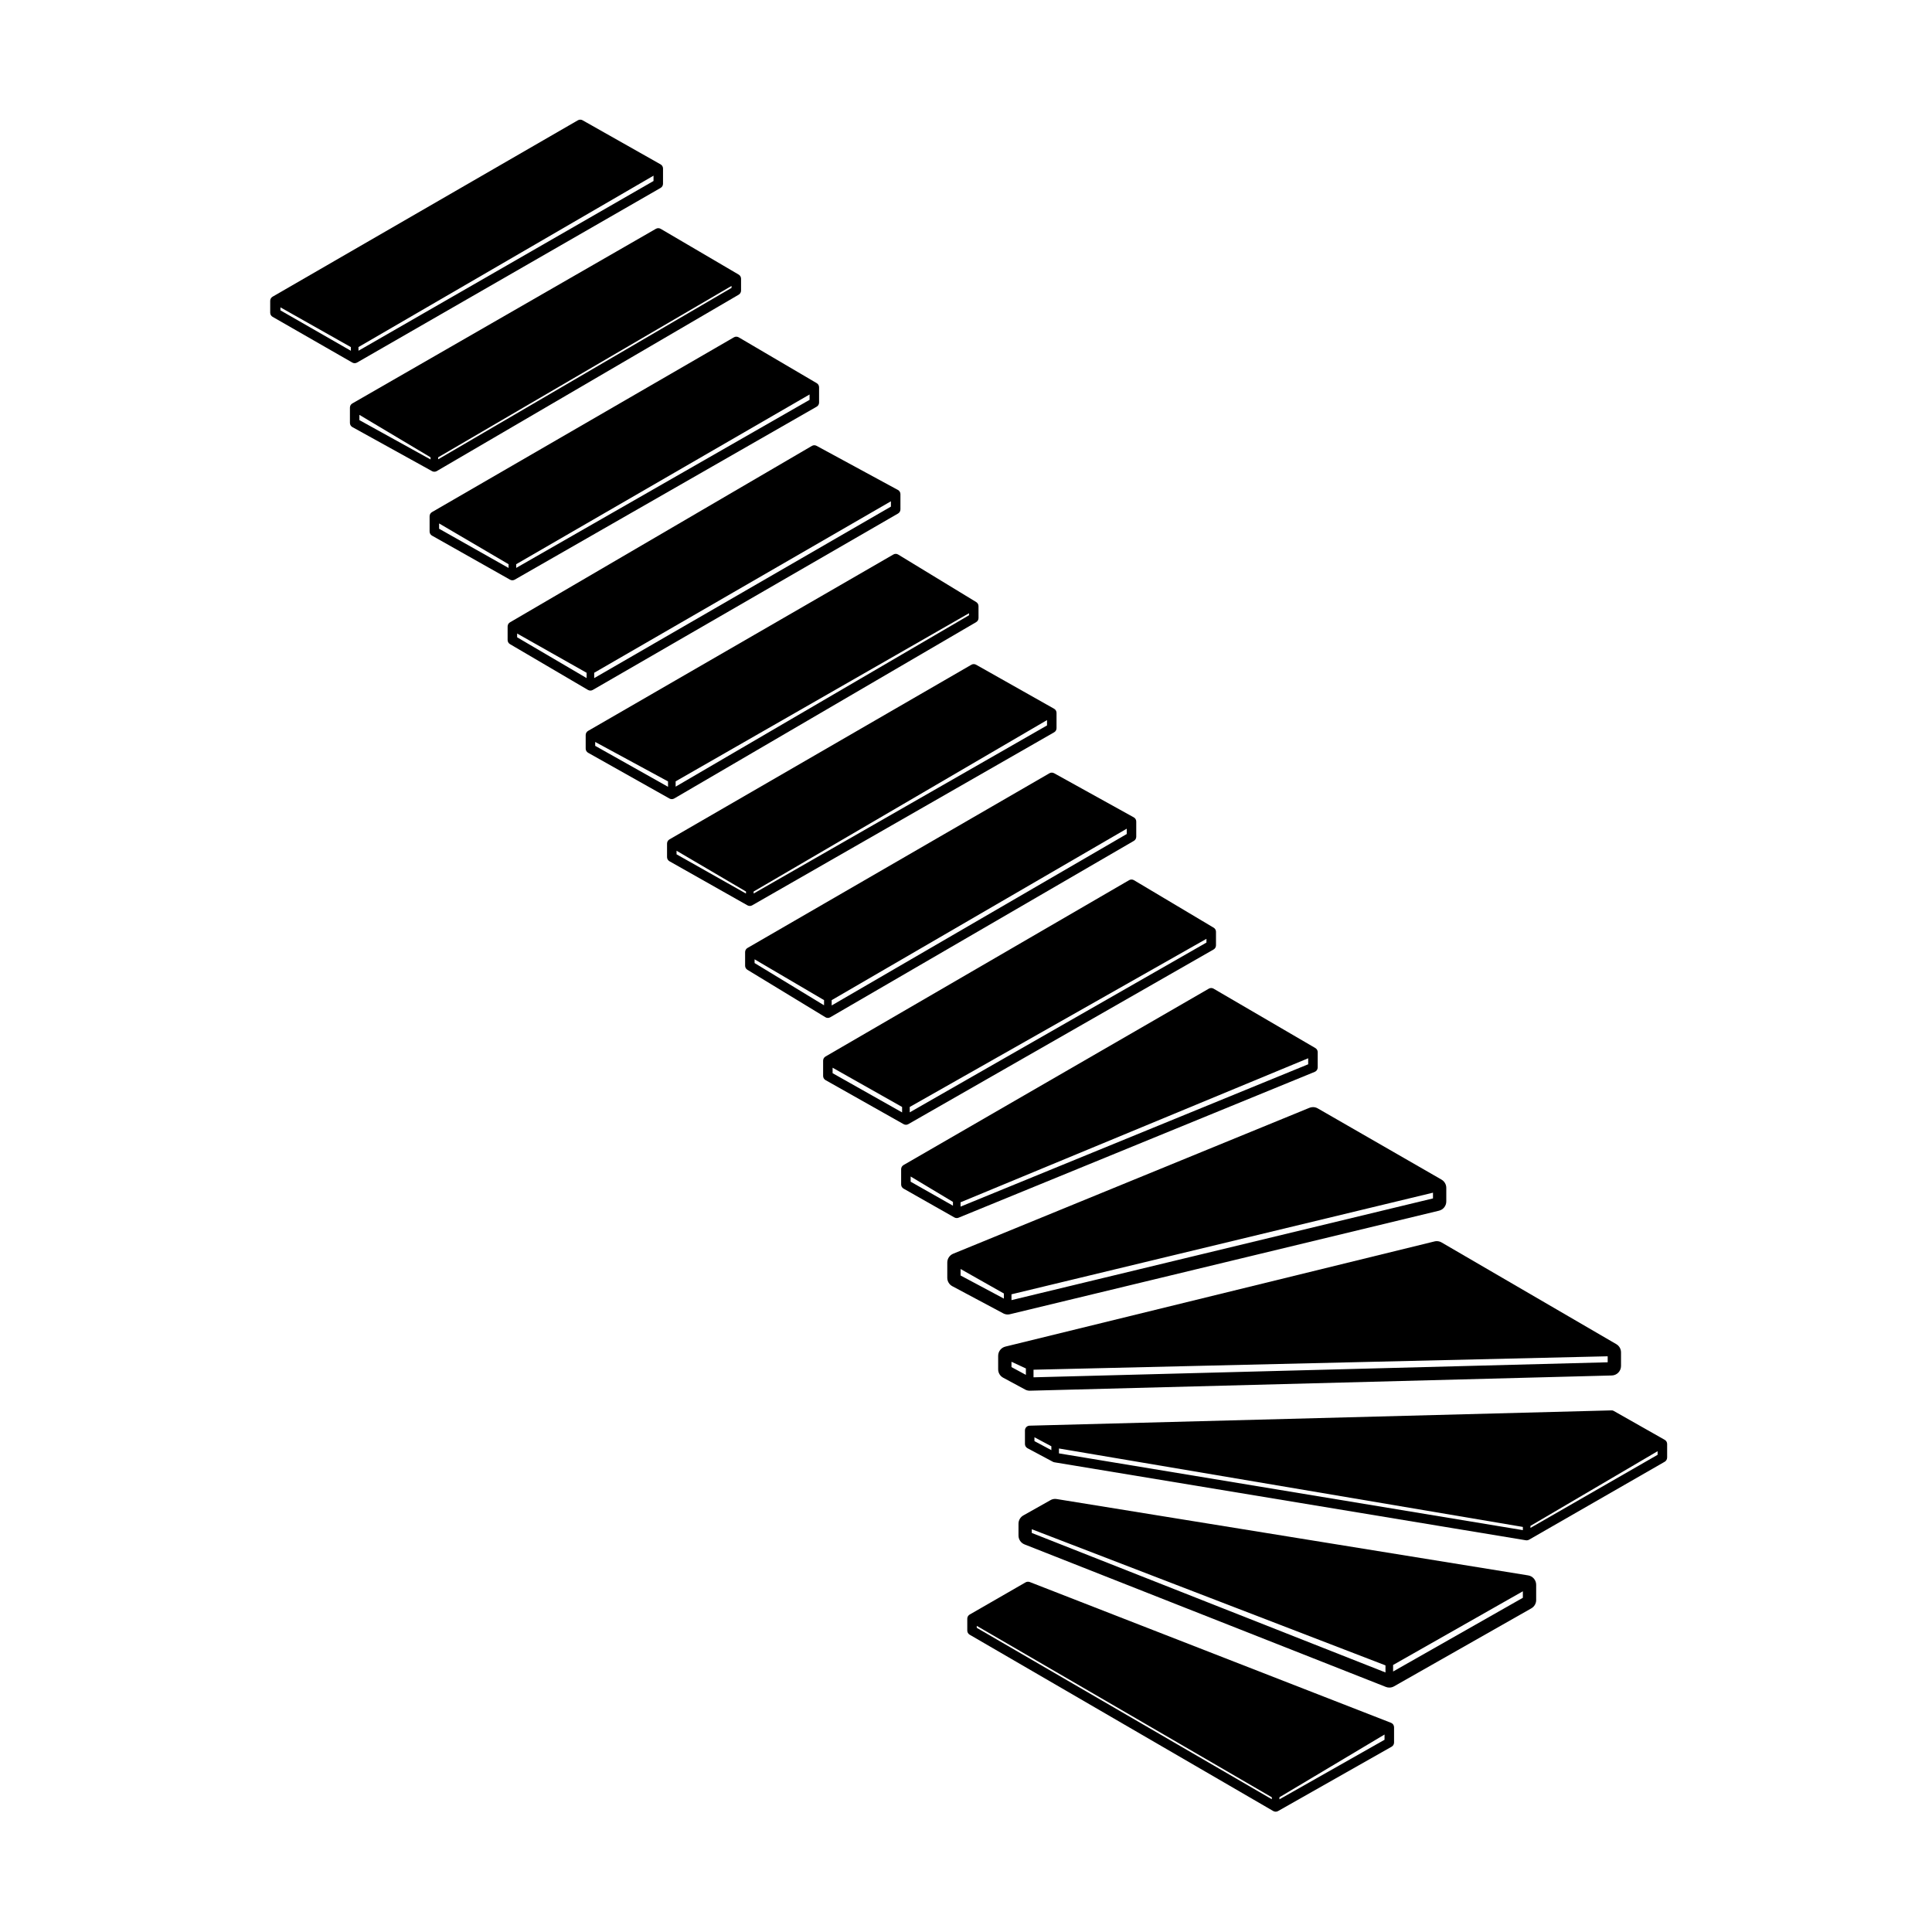
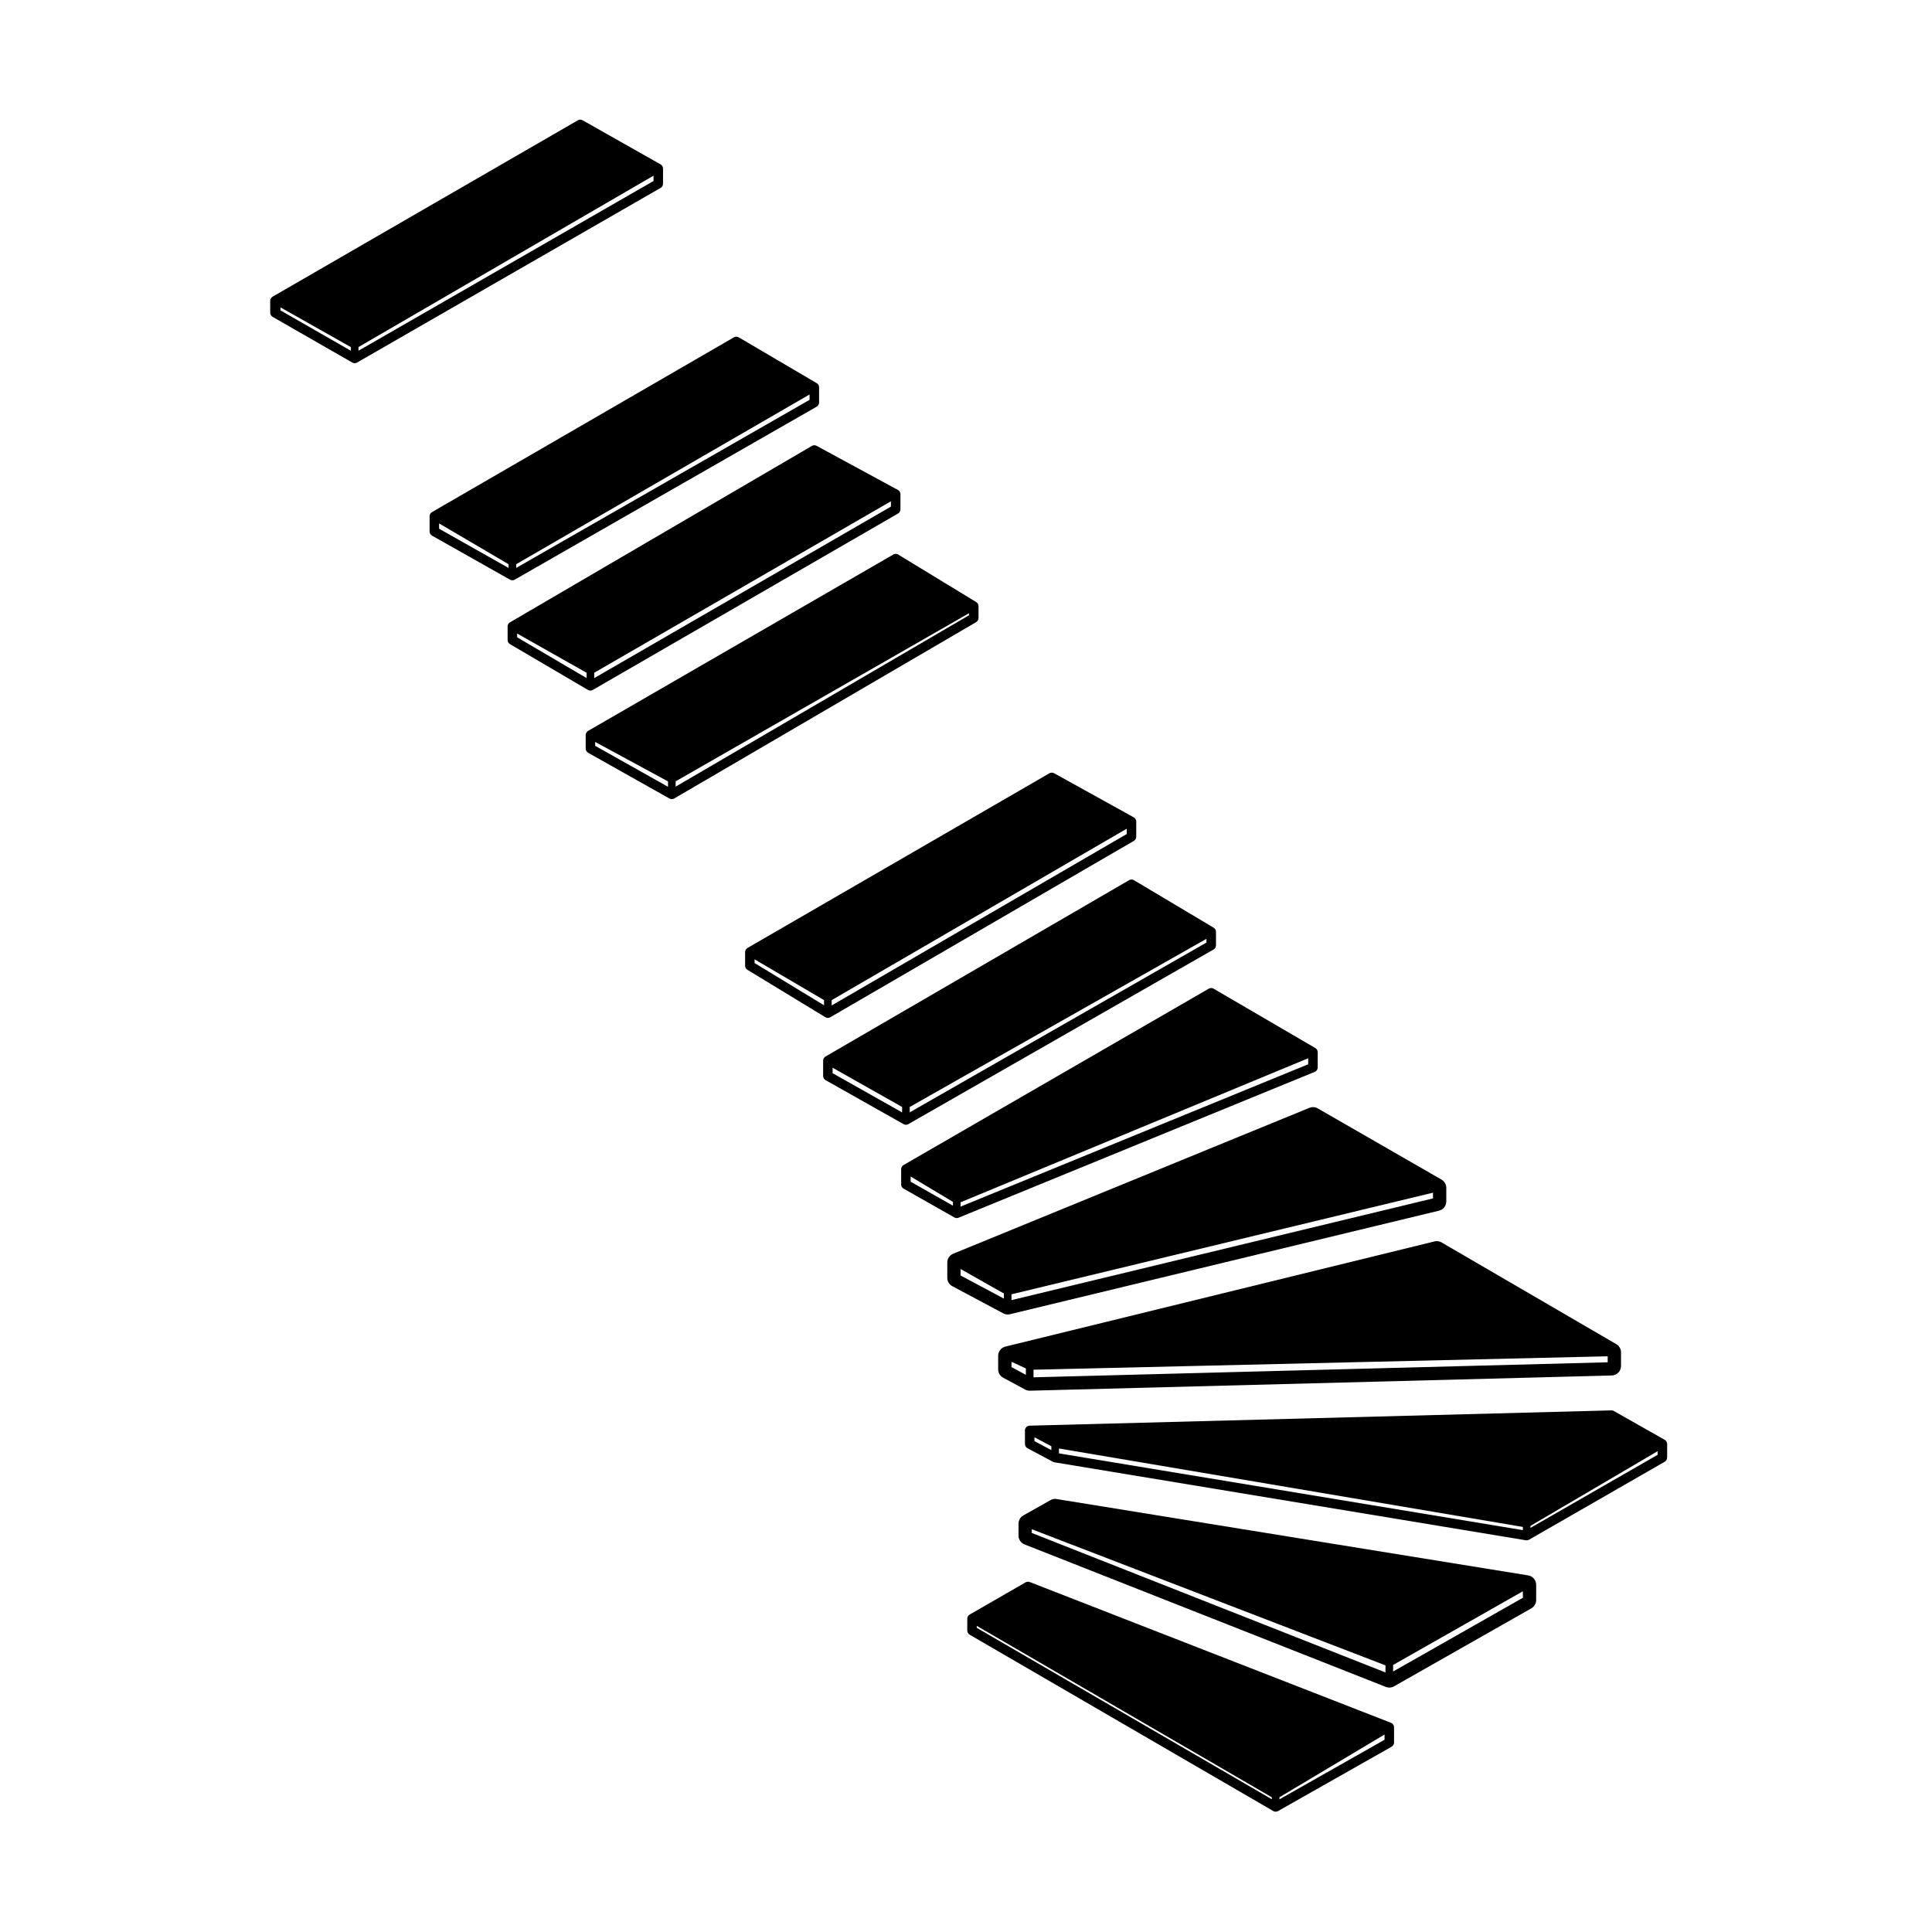
<svg xmlns="http://www.w3.org/2000/svg" fill="#000000" width="800px" height="800px" version="1.1" viewBox="144 144 512 512">
  <g>
    <path d="m526.02 456.61-32.812-18.879c-0.383-0.223-0.816-0.332-1.254-0.332-0.324 0-0.648 0.066-0.953 0.188l-94.395 38.664c-0.945 0.387-1.566 1.309-1.566 2.332v4.051c0 0.934 0.516 1.785 1.336 2.223l13.492 7.199c0.367 0.195 0.777 0.297 1.184 0.297 0.195 0 0.398-0.023 0.59-0.07l113.71-27.438c1.133-0.277 1.93-1.285 1.93-2.449v-3.594c0-0.91-0.484-1.738-1.266-2.191zm-2.266 4.984-111.7 26.953v-1.543l111.7-26.93zm-125.19 20.426v-1.719l11.473 6.488v1.352z" />
    <path d="m526.03 473.26c-0.387-0.227-0.828-0.344-1.27-0.344-0.203 0-0.402 0.023-0.598 0.074l-113.72 27.871c-1.129 0.277-1.918 1.285-1.918 2.445v3.582c0 0.926 0.508 1.777 1.324 2.215l5.836 3.148c0.367 0.195 0.777 0.301 1.195 0.301h0.066l154.19-4.035c1.367-0.035 2.453-1.152 2.453-2.519v-3.606c0-0.898-0.48-1.727-1.25-2.176zm44.023 31.762-152.16 3.981v-2.012l152.16-3.559zm-158 1.27v-1.406l3.82 1.77v1.703z" />
    <path d="m551.1 568.02v-4.039c0-1.234-0.898-2.289-2.117-2.484l-124.95-20.234c-0.133-0.023-0.273-0.035-0.402-0.035-0.434 0-0.855 0.105-1.234 0.324l-7.199 4.051c-0.789 0.441-1.285 1.285-1.285 2.195v3.141c0 1.031 0.637 1.965 1.594 2.344l95.754 37.766c0.301 0.117 0.609 0.176 0.926 0.176 0.434 0 0.863-0.105 1.246-0.328l36.406-20.68c0.781-0.457 1.266-1.293 1.266-2.195zm-3.527-0.59-34.387 19.539v-1.734l34.387-19.527zm-130.14-17.184v-0.984l93.734 36.082v1.875z" />
    <path d="m513.44 605.79v-4.051c0-0.523-0.316-0.984-0.801-1.176l-95.754-37.312c-0.352-0.121-0.746-0.102-1.09 0.086l-14.828 8.539c-0.387 0.227-0.629 0.641-0.629 1.094v3.148c0 0.449 0.242 0.867 0.625 1.09l80.465 46.738c0.195 0.109 0.418 0.172 0.637 0.172 0.215 0 0.43-0.055 0.621-0.16l30.121-17.07c0.387-0.227 0.633-0.645 0.633-1.098zm-30.375 14.5 27.852-16.625v1.391l-27.852 15.785zm-80.211-44.898v-0.523l78.195 45.434v0.52z" />
    <path d="m585.81 530.27v-3.602c0-0.453-0.246-0.871-0.641-1.098l-13.488-7.644c-0.195-0.117-0.312-0.172-0.656-0.16l-154.18 4.051c-0.68 0.02-1.223 0.574-1.223 1.258v3.598c0 0.469 0.258 0.891 0.664 1.113l6.746 3.602c0.121 0.066 0.258 0.105 0.387 0.133l124.96 20.668c0.07 0.012 0.137 0.016 0.207 0.016 0.223 0 0.438-0.059 0.629-0.168l35.969-20.668c0.379-0.23 0.621-0.645 0.621-1.098zm-167.67-5.379 4.481 2.387v1.027l-4.481-2.394zm6.496 2.973 122.94 20.789v0.848l-122.94-20.34zm124.95 20.512 33.695-19.793v0.957l-33.695 19.367z" />
    <path d="m397.55 466.8c0.16 0 0.324-0.031 0.48-0.098l94.395-38.652c0.473-0.191 0.781-0.656 0.781-1.164v-4.051c0-0.449-0.238-0.863-0.625-1.09l-26.969-15.738c-0.387-0.227-0.867-0.23-1.266-0.004l-80.906 46.75c-0.387 0.227-0.629 0.645-0.629 1.094v4.051c0 0.453 0.246 0.871 0.641 1.098l13.477 7.644c0.191 0.105 0.406 0.16 0.621 0.16zm1.008-4.18 92.125-38.168v1.594l-92.125 37.719zm-13.227-6.836 11.211 6.734v1.004l-11.211-6.359z" />
    <path d="m384.08 442.08c0.215 0 0.434-0.055 0.625-0.168l80.906-46.289c0.395-0.223 0.637-0.641 0.637-1.094v-3.598c0-0.441-0.23-0.855-0.613-1.082l-21.129-12.59c-0.387-0.23-0.883-0.238-1.281-0.004l-80.465 46.738c-0.383 0.223-0.625 0.641-0.625 1.09v4.062c0 0.453 0.246 0.875 0.641 1.098l20.688 11.672c0.188 0.105 0.406 0.164 0.617 0.164zm1.008-4.723 78.633-44.559v0.992l-78.633 44.996zm-20.441-10.402 18.418 10.402v1.445l-18.418-10.395z" />
    <path d="m363.39 413.76c0.215 0 0.438-0.059 0.637-0.172l80.465-46.75c0.383-0.223 0.625-0.641 0.625-1.09v-4.035c0-0.457-0.25-0.883-0.648-1.102l-21.121-11.699c-0.387-0.207-0.863-0.215-1.238 0.012l-80.02 46.301c-0.387 0.227-0.629 0.645-0.629 1.094v3.606c0 0.438 0.23 0.848 0.605 1.078l20.676 12.574c0.199 0.129 0.422 0.184 0.648 0.184zm1.012-4.711 78.195-45.434v1.41l-78.195 45.434zm-20.43-10.82 18.41 10.816v1.367l-18.41-11.195z" />
-     <path d="m342.71 384.09c0.215 0 0.434-0.055 0.625-0.168l80.02-45.852c0.395-0.223 0.637-0.641 0.637-1.094v-4.051c0-0.453-0.246-0.875-0.641-1.098l-20.676-11.668c-0.387-0.223-0.871-0.215-1.25 0.004l-80.023 46.293c-0.387 0.227-0.629 0.645-0.629 1.094v3.594c0 0.453 0.246 0.871 0.641 1.098l20.676 11.688c0.191 0.105 0.41 0.16 0.621 0.16zm1.008-3.824 77.754-45.434v1.414l-77.754 44.547zm-20.426-10.812 18.402 10.812v0.539l-18.402-10.402z" />
    <path d="m322.04 355.78c0.223 0 0.438-0.059 0.637-0.172l80.016-46.738c0.387-0.227 0.625-0.641 0.625-1.09l-0.004-3.148c0-0.438-0.23-0.848-0.605-1.078l-20.676-12.59c-0.395-0.246-0.883-0.25-1.285-0.016l-80.906 46.75c-0.387 0.227-0.629 0.645-0.629 1.094v3.598c0 0.453 0.246 0.875 0.641 1.098l21.566 12.133c0.191 0.105 0.41 0.16 0.621 0.16zm1.012-4.715 77.746-44.551v0.539l-77.746 45.418zm-21.32-10.441 19.301 10.461v1.426l-19.301-10.855z" />
    <path d="m299.82 326.84c0.195 0.109 0.418 0.172 0.641 0.172 0.215 0 0.434-0.055 0.629-0.168l80.906-46.758c0.387-0.227 0.629-0.645 0.629-1.094v-4.035c0-0.465-0.25-0.887-0.66-1.109l-21.566-11.699c-0.383-0.211-0.852-0.203-1.234 0.02l-80.016 46.758c-0.387 0.227-0.625 0.641-0.625 1.09v3.594c0 0.449 0.238 0.863 0.621 1.09zm-18.773-14.949 18.41 10.402v1.406l-18.41-10.809zm20.422 10.398 78.633-45.445v1.414l-78.633 45.449z" />
    <path d="m258.49 285.95 20.676 11.672c0.191 0.105 0.406 0.16 0.621 0.16s0.434-0.055 0.625-0.168l80.016-45.84c0.395-0.223 0.637-0.641 0.637-1.094v-4.047c0-0.449-0.238-0.863-0.621-1.09l-20.676-12.148c-0.387-0.227-0.883-0.23-1.27-0.004l-80.02 46.324c-0.387 0.227-0.629 0.645-0.629 1.094v4.051c0 0.445 0.246 0.871 0.641 1.09zm22.309 7.57 77.746-44.98v1.422l-77.746 44.539zm-20.43-9.398v-1.406l18.41 10.809v0.992z" />
-     <path d="m237.38 257.18 21.121 11.68c0.191 0.105 0.398 0.156 0.609 0.156 0.223 0 0.438-0.059 0.637-0.172l80.016-46.75c0.387-0.227 0.625-0.641 0.625-1.09v-3.141c0-0.449-0.238-0.863-0.621-1.09l-20.676-12.133c-0.395-0.227-0.875-0.23-1.27-0.004l-80.457 46.285c-0.387 0.227-0.629 0.641-0.629 1.094v4.062c-0.004 0.457 0.246 0.879 0.645 1.102zm22.738 8.016 77.746-45.422v0.516l-77.746 45.43zm-20.871-9.859v-1.391l18.852 11.246v0.57z" />
    <path d="m237.99 240.25c0.215 0 0.434-0.055 0.629-0.168l80.457-46.289c0.387-0.227 0.629-0.641 0.629-1.094l0.004-4.039c0-0.453-0.246-0.871-0.641-1.098l-20.676-11.688c-0.387-0.223-0.863-0.215-1.25 0.004l-80.906 46.75c-0.387 0.227-0.629 0.645-0.629 1.094v3.148c0 0.453 0.242 0.867 0.637 1.094l21.125 12.121c0.188 0.109 0.406 0.164 0.621 0.164zm1.008-4.273 78.191-45.422v1.41l-78.191 44.988zm-20.68-10.527 18.668 10.539v0.973l-18.668-10.711z" />
  </g>
</svg>